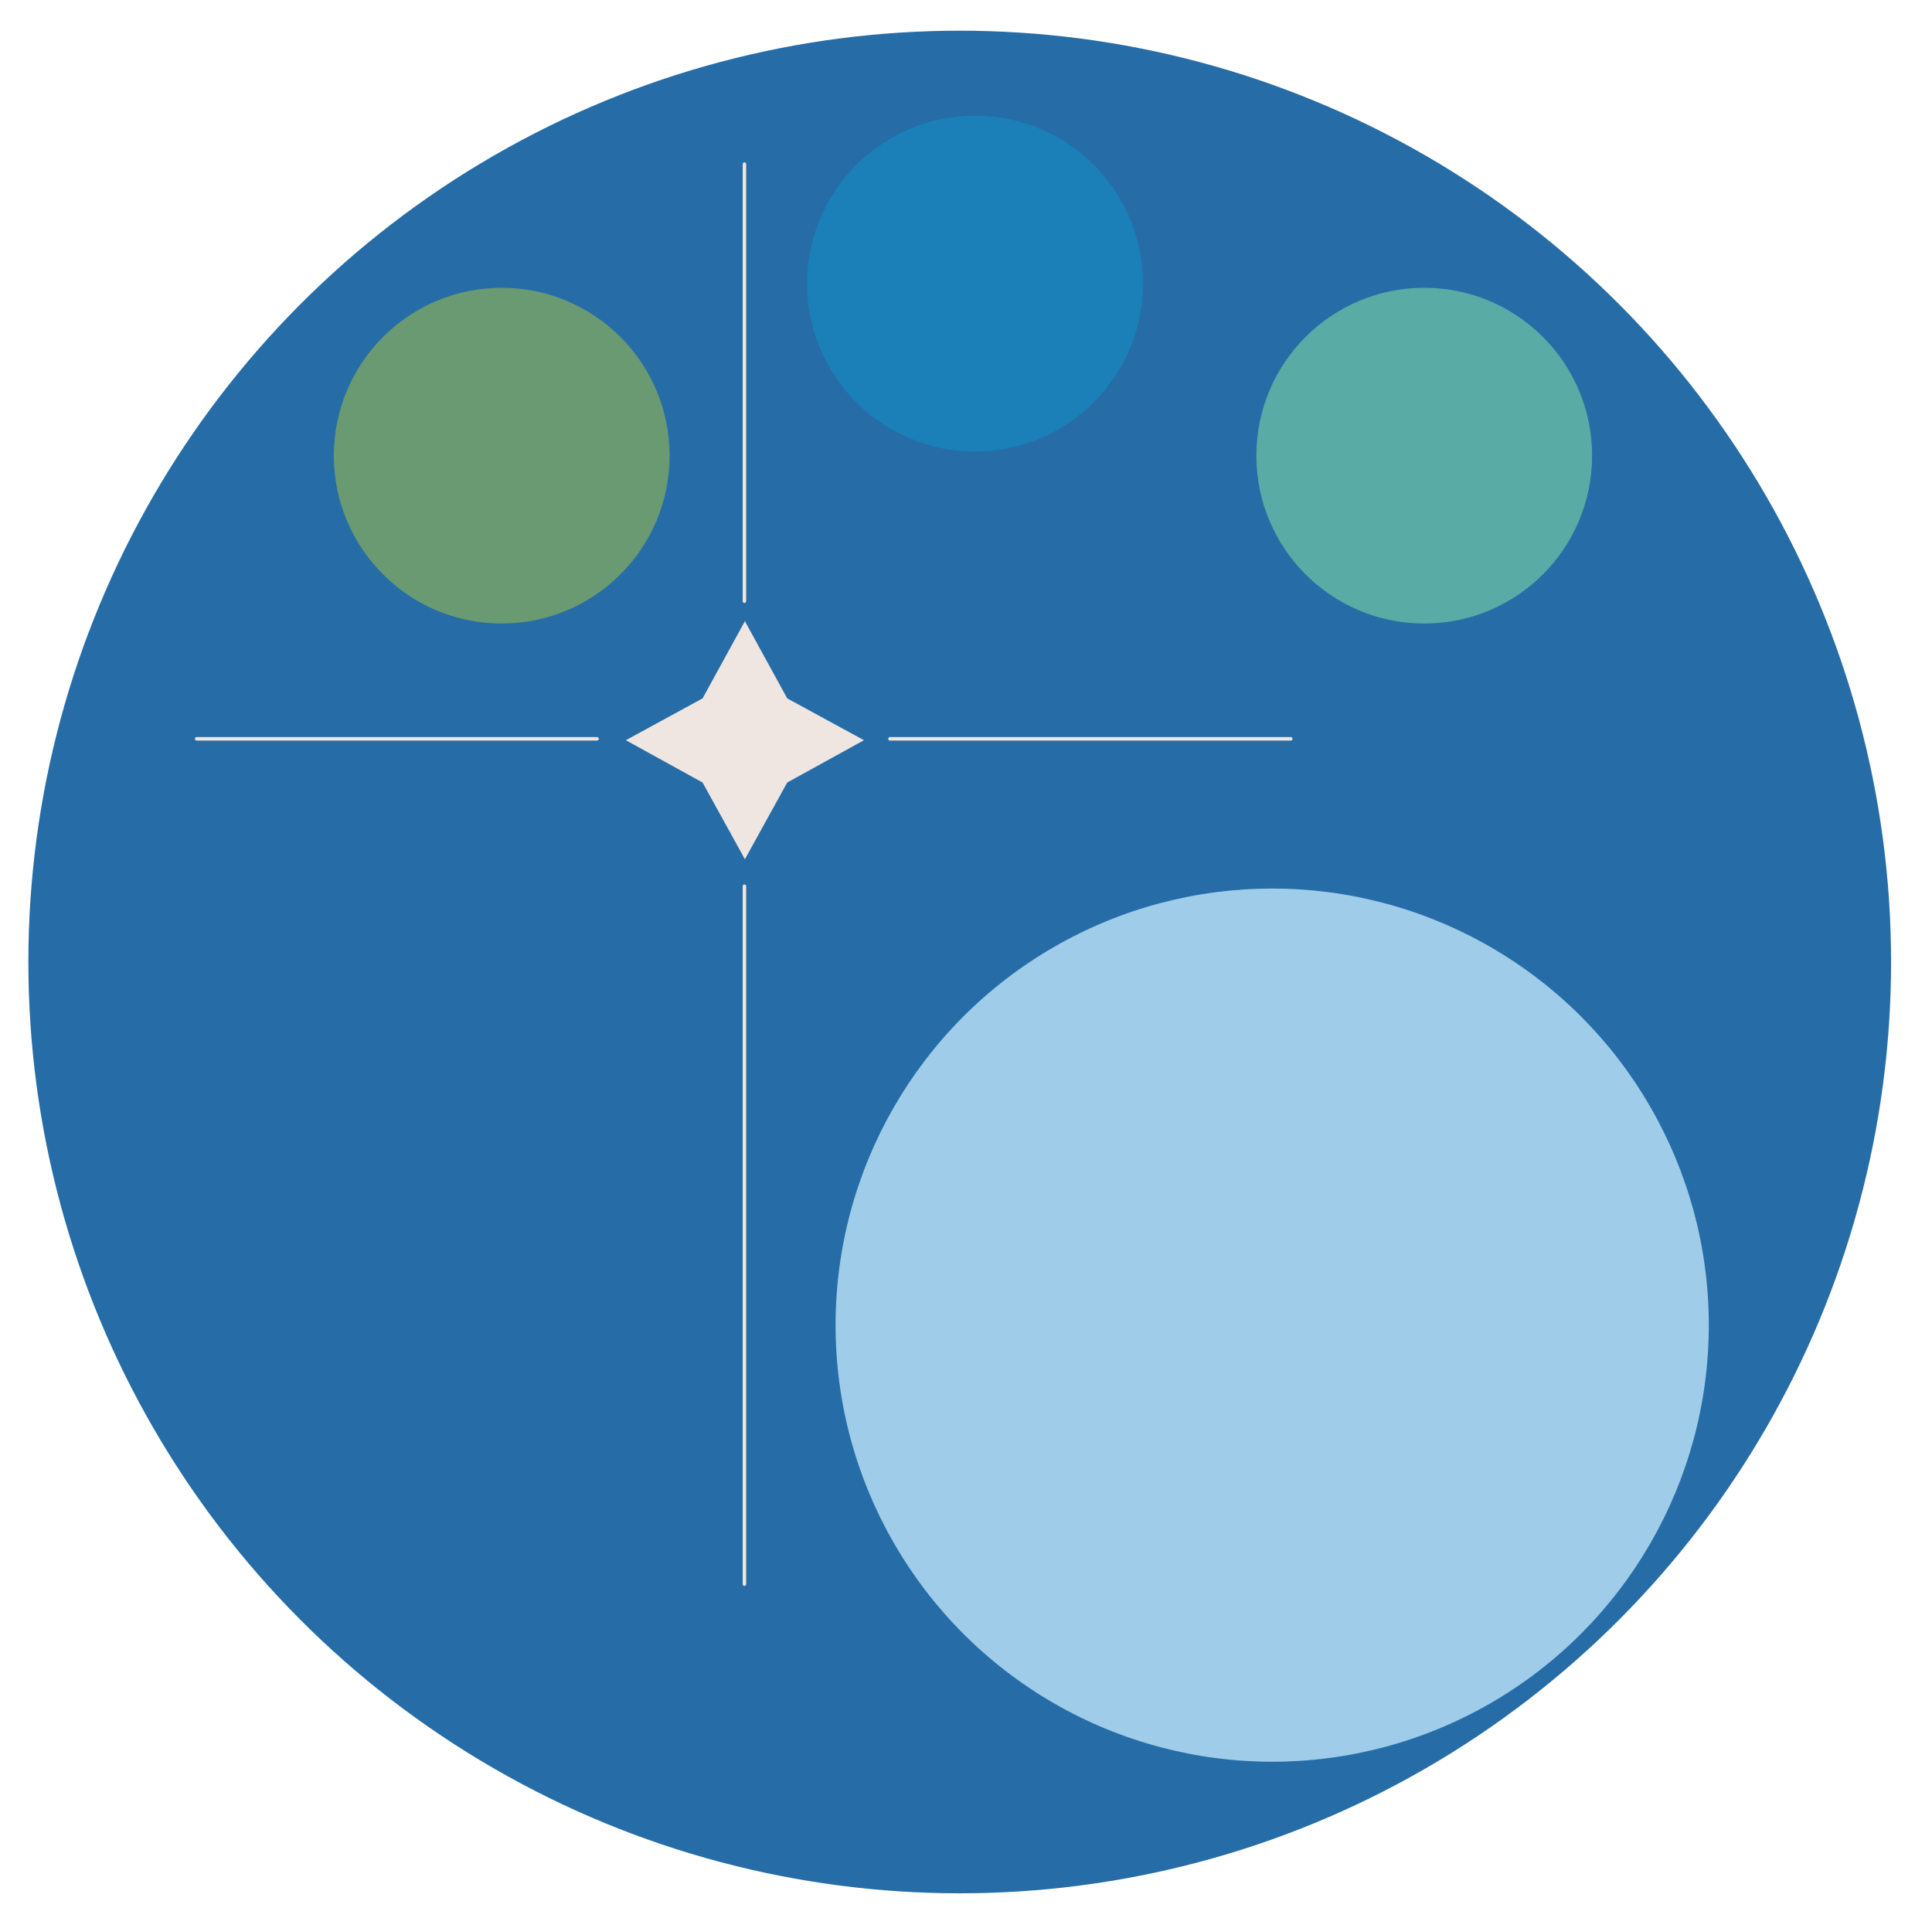
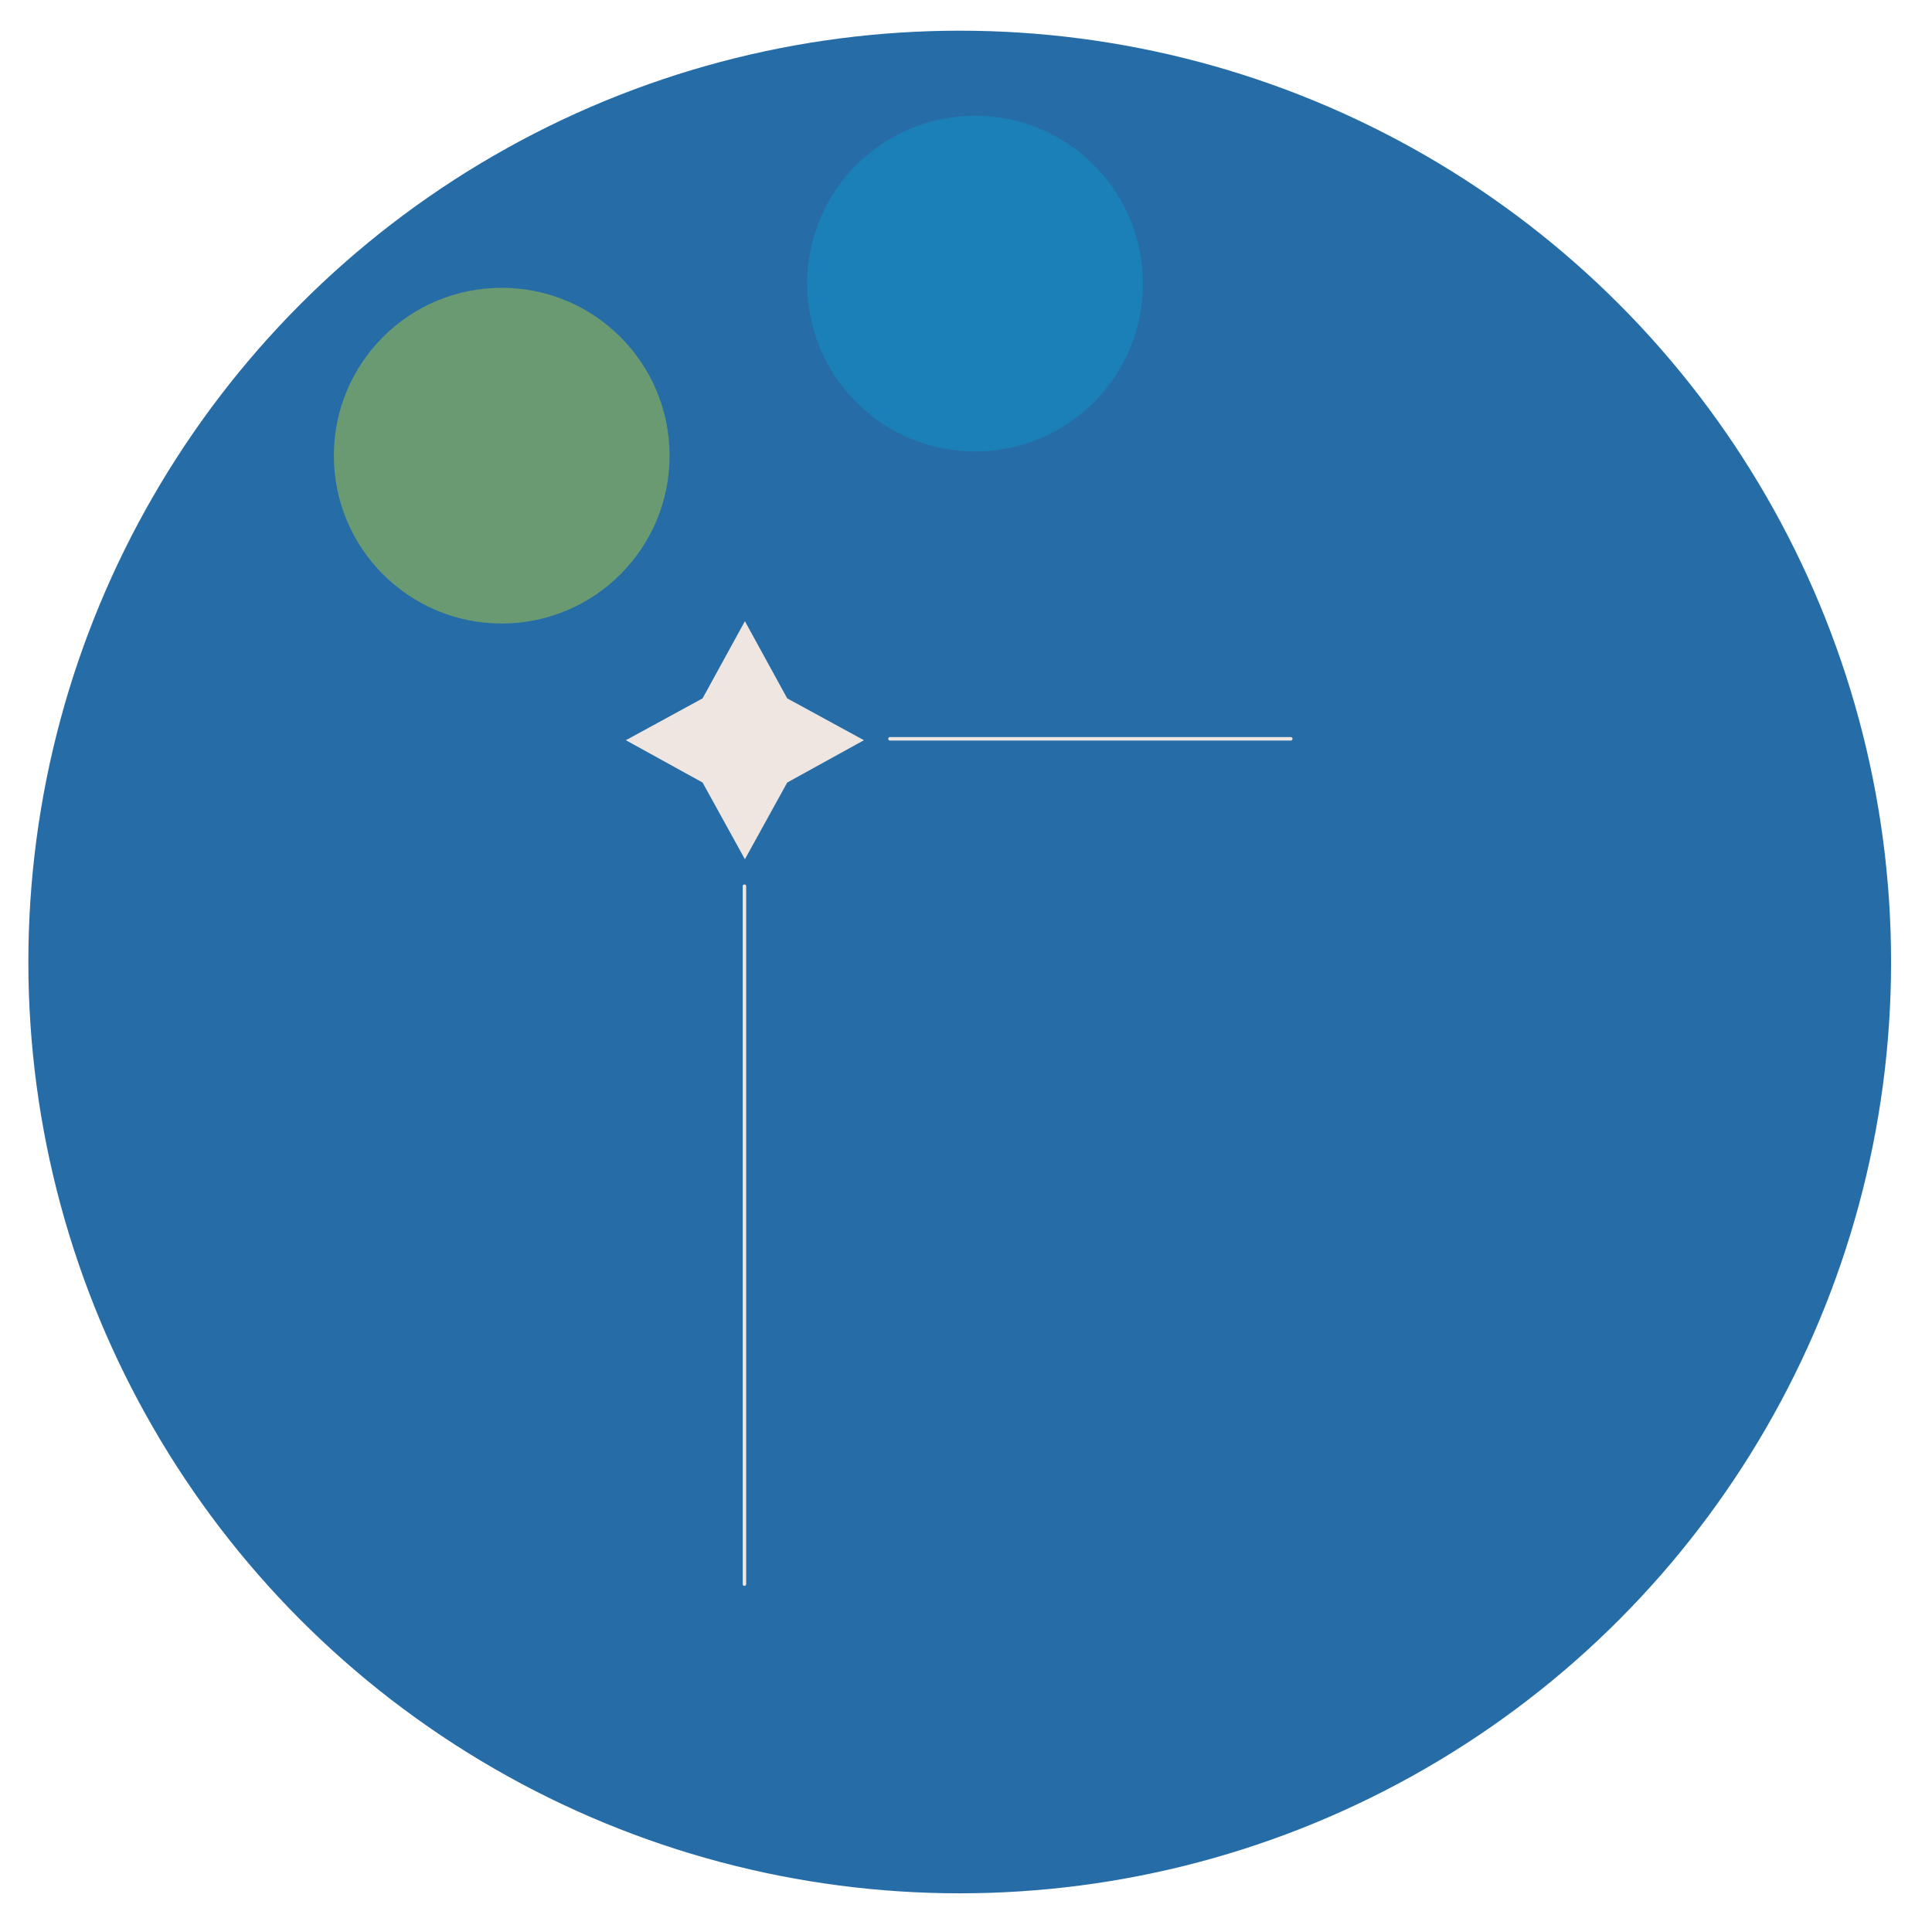
<svg xmlns="http://www.w3.org/2000/svg" version="1.1" id="Layer_1" x="0px" y="0px" viewBox="0 0 415.5 412.5" style="enable-background:new 0 0 415.5 412.5;" xml:space="preserve">
  <style type="text/css">
	.st0{fill:#266DA8;}
	.st1{fill:#9FCCE9;}
	.st2{fill:#58ACA5;}
	.st3{fill:#1B80B7;}
	.st4{fill:#6A9A71;}
	.st5{fill:#EFE6E1;}
	.st6{fill:none;stroke:#EEE6E0;stroke-width:0.75;stroke-linecap:round;}
</style>
  <g>
    <circle class="st0" cx="206.4" cy="206.9" r="200.3" />
-     <circle class="st1" cx="273.6" cy="285" r="93.9" />
-     <circle class="st2" cx="306.3" cy="98" r="36.1" />
    <circle class="st3" cx="209.7" cy="61" r="36.1" />
    <circle class="st4" cx="107.9" cy="98" r="36.1" />
    <polygon class="st5" points="160.2,133.6 169.3,150.2 185.8,159.2 169.3,168.3 160.2,184.8 151.1,168.3 134.6,159.2 151.1,150.2     " />
    <line class="st6" x1="160.1" y1="190.6" x2="160.1" y2="340.7" />
-     <line class="st6" x1="160.1" y1="35.3" x2="160.1" y2="129.3" />
    <line class="st6" x1="191.4" y1="158.9" x2="277.6" y2="158.9" />
-     <line class="st6" x1="42.3" y1="158.9" x2="128.4" y2="158.9" />
  </g>
</svg>